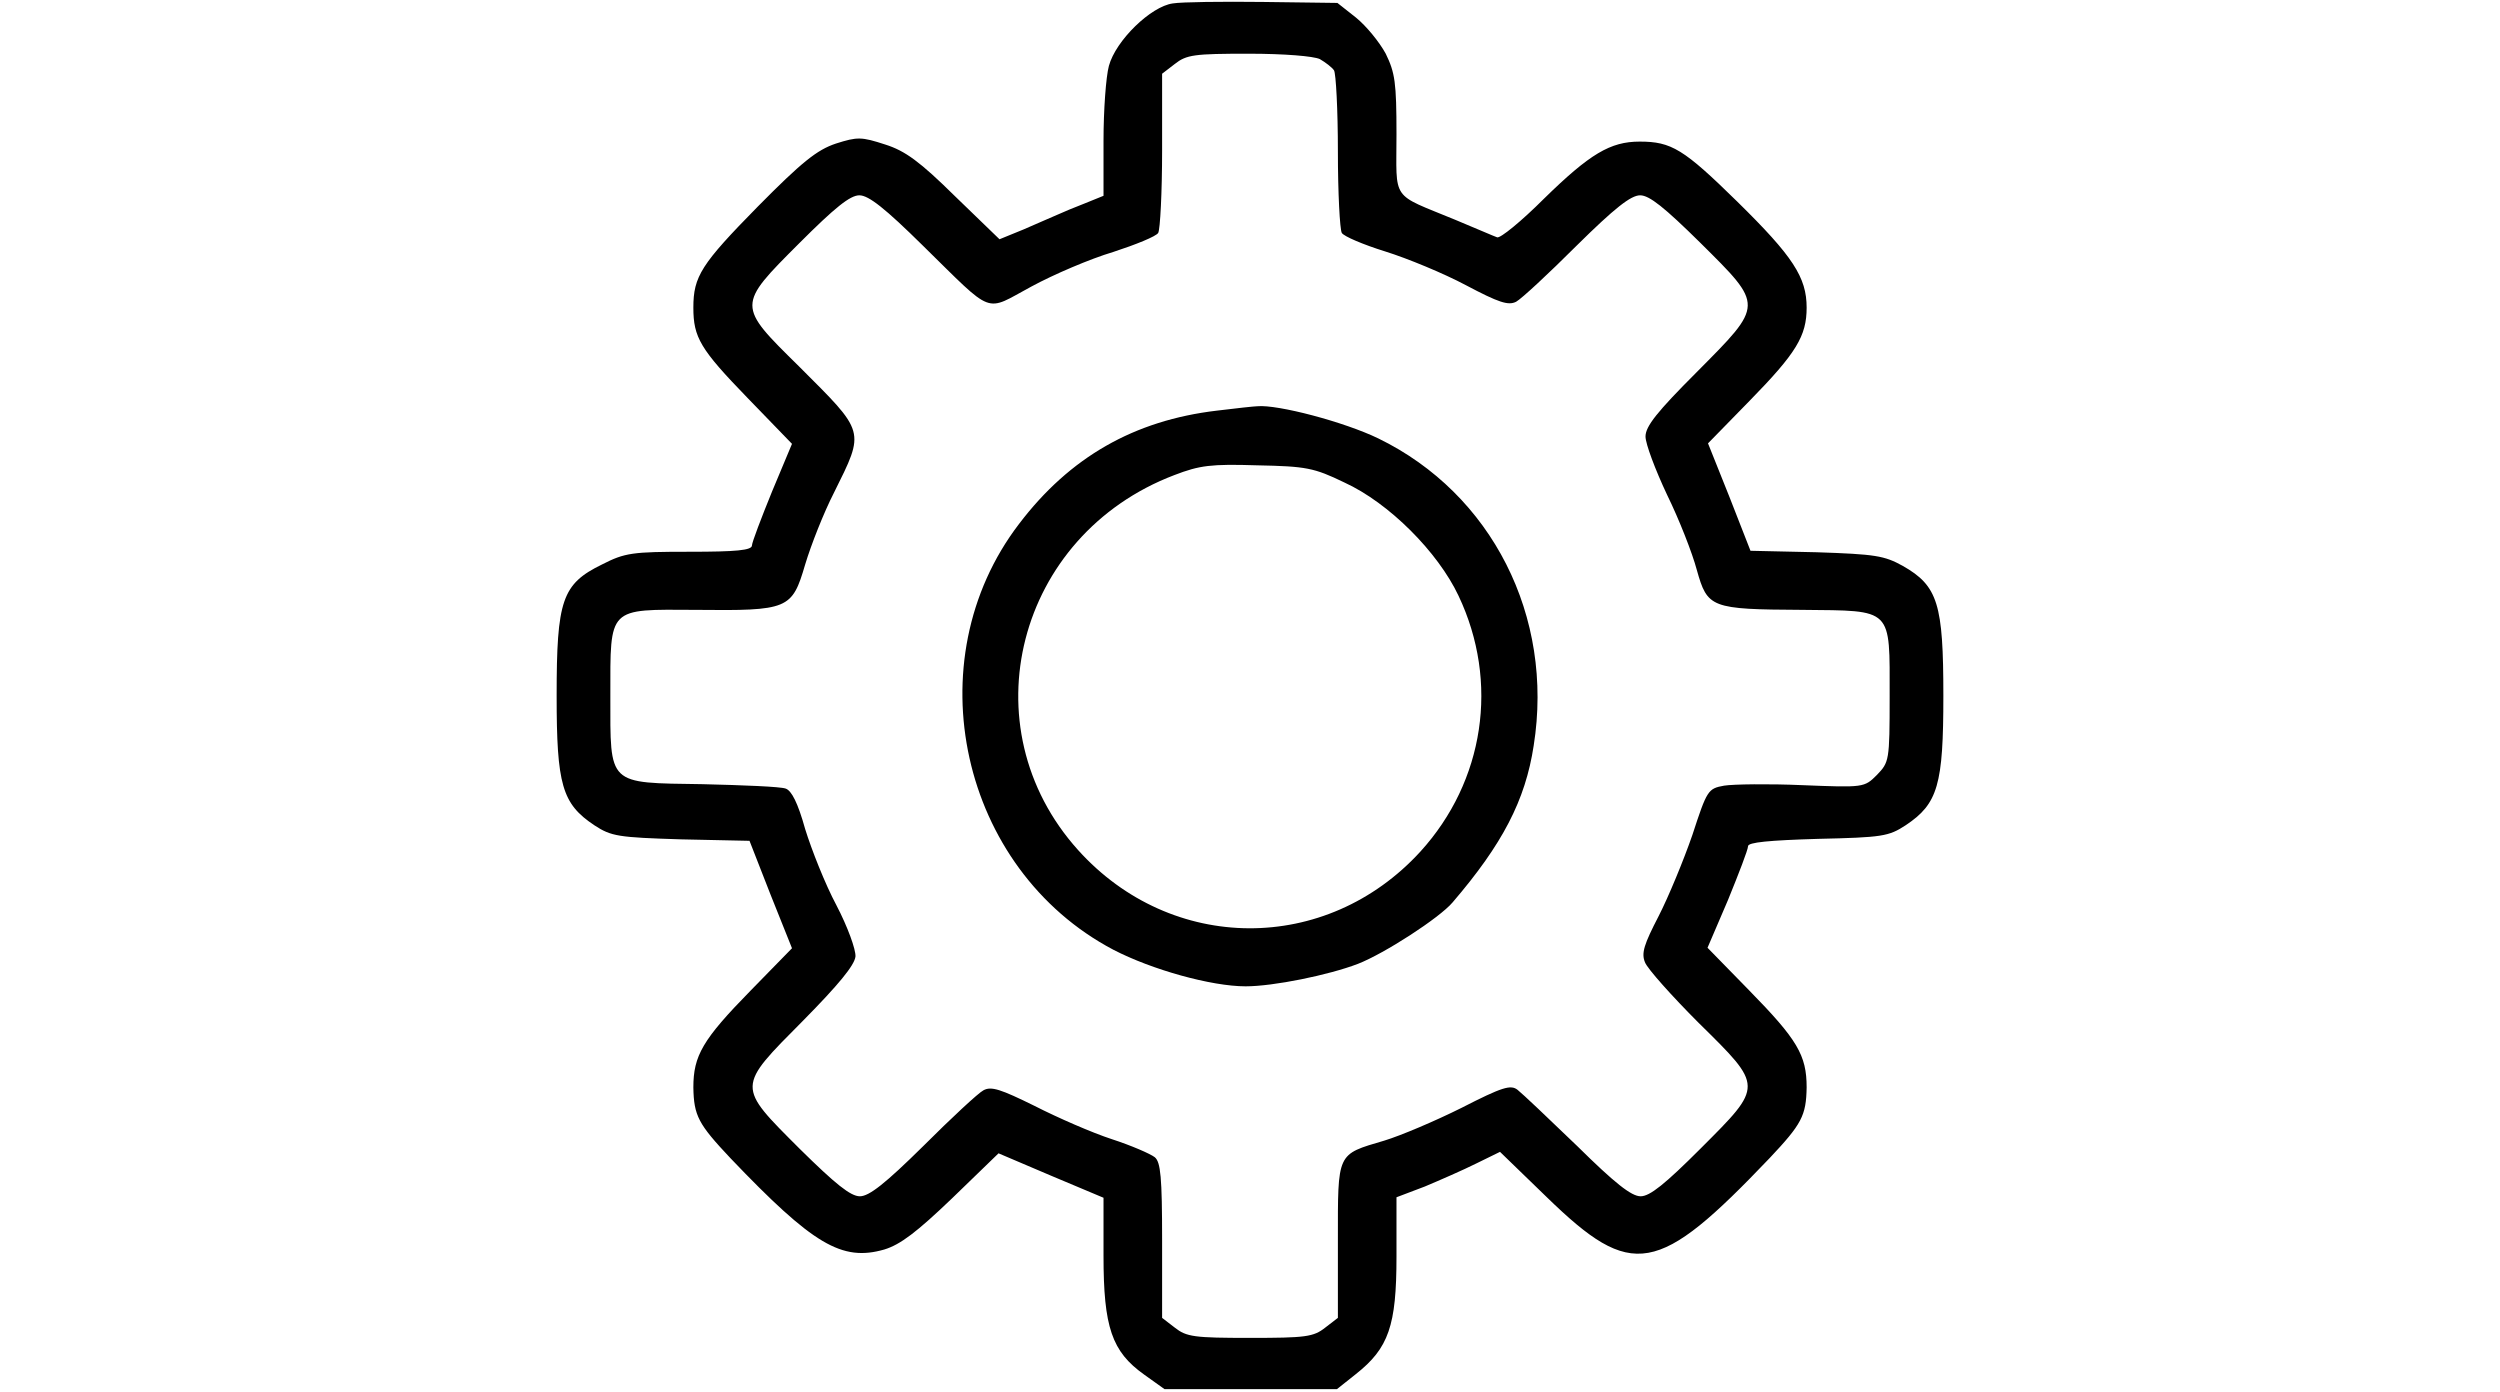
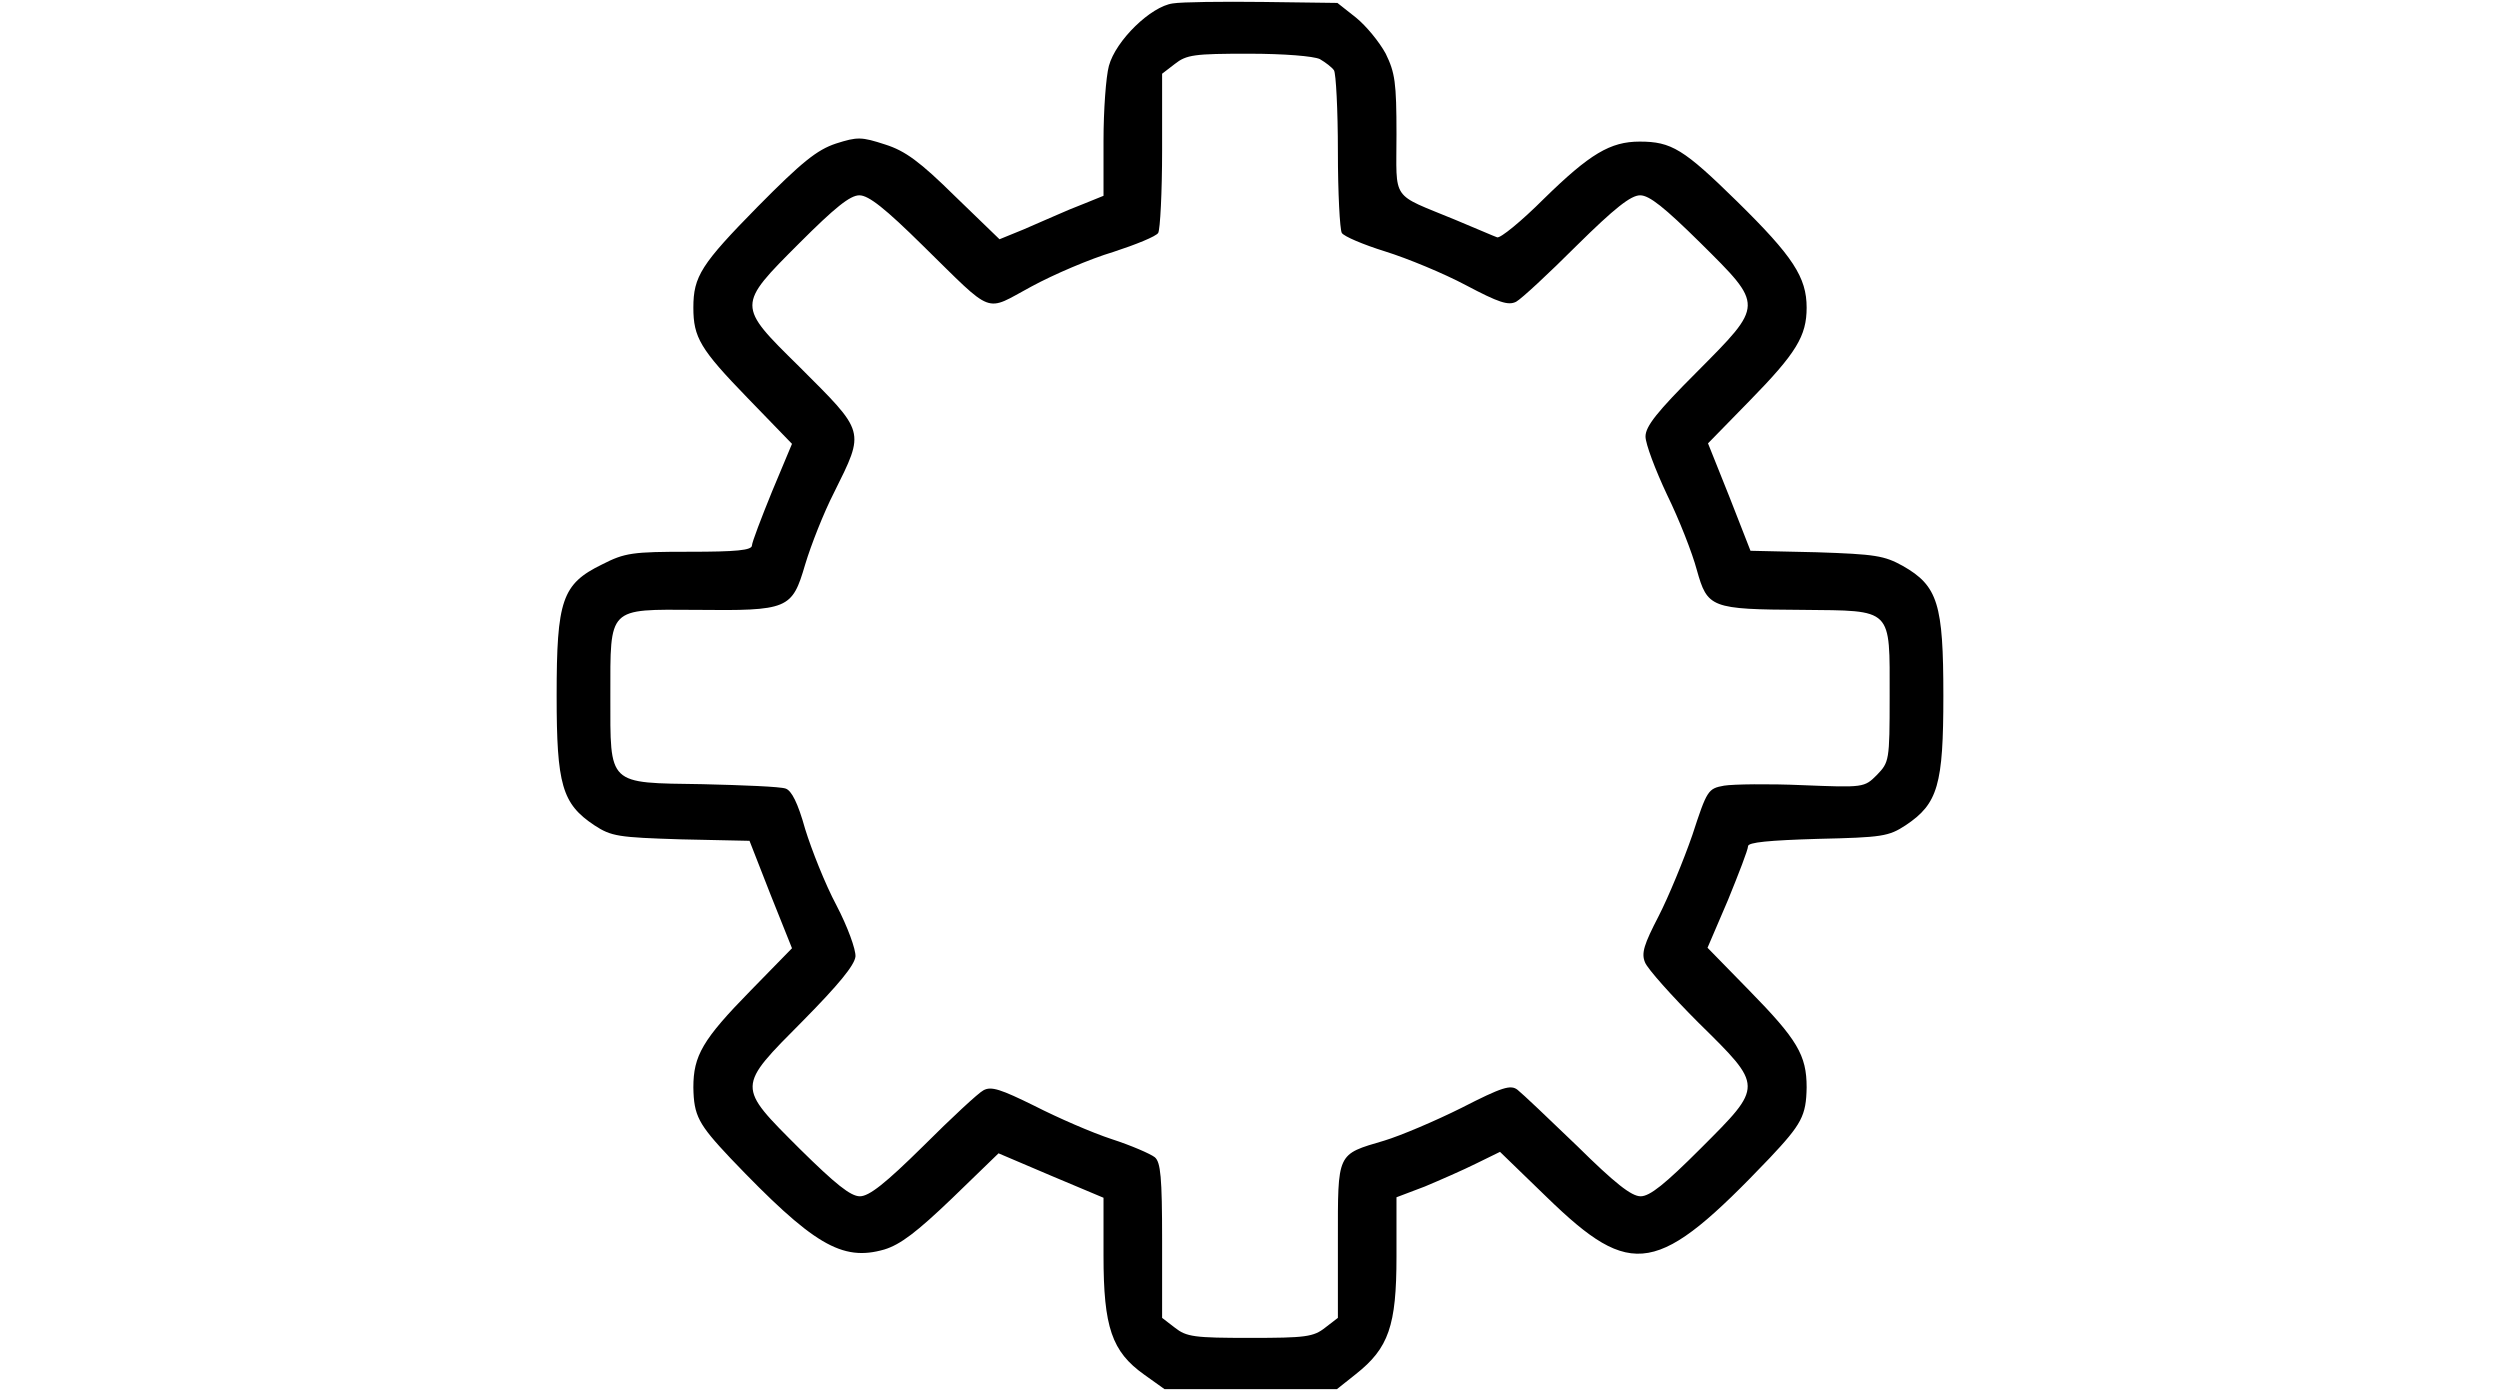
<svg xmlns="http://www.w3.org/2000/svg" version="1.0" width="512pt" height="285pt" viewBox="0 0 512 285" preserveAspectRatio="xMidYMid meet">
  <g transform="translate(0,285) scale(0.1,-0.1)" fill="#000000" stroke="none">
    <path d="M2402 2843 c-45 -6 -117 -76 -131 -128 -6 -22 -11 -91 -11 -153 l0 -113 -37 -15 c-21 -8 -47 -19 -58 -24 -11 -5 -42 -18 -69 -30 l-49 -20 -91 88 c-72 71 -102 93 -143 106 -49 16 -57 16 -101 2 -39 -13 -70 -38 -160 -129 -116 -118 -132 -143 -132 -207 0 -61 14 -85 111 -185 l91 -94 -41 -98 c-22 -54 -41 -104 -41 -110 0 -10 -32 -13 -128 -13 -117 0 -132 -2 -179 -26 -82 -40 -93 -73 -93 -269 0 -182 11 -221 77 -265 35 -23 49 -25 178 -29 l140 -3 43 -110 44 -110 -85 -87 c-98 -100 -117 -133 -117 -198 1 -58 10 -75 76 -145 169 -177 228 -212 315 -187 33 10 67 36 139 105 l95 92 108 -46 107 -45 0 -119 c0 -146 17 -196 83 -243 l42 -30 177 0 176 0 39 31 c67 53 83 99 83 240 l0 122 58 22 c31 13 79 34 105 47 l49 24 96 -93 c175 -170 227 -160 456 80 66 70 75 87 76 145 0 66 -19 98 -118 199 l-85 87 42 98 c22 54 41 103 41 110 0 8 43 12 143 15 132 3 145 5 180 28 66 44 77 83 77 265 0 188 -11 225 -83 266 -38 21 -56 24 -177 28 l-135 3 -43 110 -44 110 85 87 c96 98 117 133 117 191 0 62 -28 105 -142 217 -110 108 -135 123 -200 123 -60 0 -102 -25 -196 -117 -46 -46 -90 -82 -96 -79 -6 2 -45 19 -86 36 -133 55 -120 36 -120 175 0 106 -3 126 -22 165 -13 24 -40 57 -61 74 l-38 30 -152 2 c-84 1 -167 0 -185 -3z m301 -114 c12 -7 25 -17 29 -23 4 -6 8 -81 8 -166 0 -85 4 -160 8 -167 4 -7 44 -24 89 -38 45 -14 120 -45 165 -69 68 -36 87 -42 103 -34 11 6 67 58 124 115 78 77 111 103 130 103 19 0 50 -25 123 -97 131 -130 131 -126 -7 -265 -81 -81 -105 -111 -105 -132 0 -15 20 -68 44 -119 25 -51 52 -120 61 -154 22 -78 28 -81 216 -82 187 -2 179 6 179 -178 0 -131 -1 -134 -26 -160 -26 -26 -27 -26 -153 -21 -69 3 -141 2 -160 -1 -33 -6 -35 -9 -65 -101 -18 -52 -49 -127 -69 -166 -30 -58 -36 -76 -28 -95 5 -13 55 -69 110 -124 133 -131 133 -128 4 -257 -73 -73 -104 -98 -123 -98 -19 0 -53 27 -130 103 -58 56 -113 108 -122 115 -14 11 -31 6 -115 -37 -54 -27 -125 -57 -158 -67 -98 -29 -95 -23 -95 -205 l0 -158 -26 -20 c-24 -19 -40 -21 -154 -21 -114 0 -130 2 -154 21 l-26 20 0 159 c0 129 -3 160 -15 170 -9 7 -48 24 -88 37 -40 13 -111 44 -158 68 -69 34 -89 41 -105 32 -10 -5 -66 -57 -123 -114 -78 -77 -111 -103 -130 -103 -19 0 -50 25 -123 97 -130 130 -130 125 7 263 72 73 105 113 107 131 1 14 -16 61 -39 105 -23 43 -51 114 -64 156 -15 54 -28 79 -40 83 -11 4 -87 7 -170 9 -196 3 -189 -4 -189 181 0 183 -6 177 175 176 190 -2 197 1 224 93 12 40 38 106 59 147 64 129 65 122 -72 259 -127 125 -127 124 1 252 73 73 104 98 123 98 19 0 53 -27 130 -103 148 -145 125 -136 222 -84 46 25 121 57 168 71 46 15 88 32 92 39 4 7 8 83 8 169 l0 157 26 20 c24 19 40 21 151 21 74 0 133 -5 146 -11z" />
-     <path d="M2492 2009 c-169 -20 -301 -95 -405 -232 -215 -281 -120 -707 193 -872 79 -41 201 -75 271 -75 57 0 170 23 230 46 54 21 167 94 194 126 102 119 149 209 166 321 42 265 -86 516 -318 629 -70 34 -207 70 -248 66 -5 0 -43 -4 -83 -9z m261 -147 c92 -42 192 -143 234 -232 84 -177 53 -380 -78 -524 -193 -211 -510 -209 -701 3 -227 252 -126 645 197 768 52 20 75 23 170 20 100 -2 116 -5 178 -35z" />
  </g>
</svg>